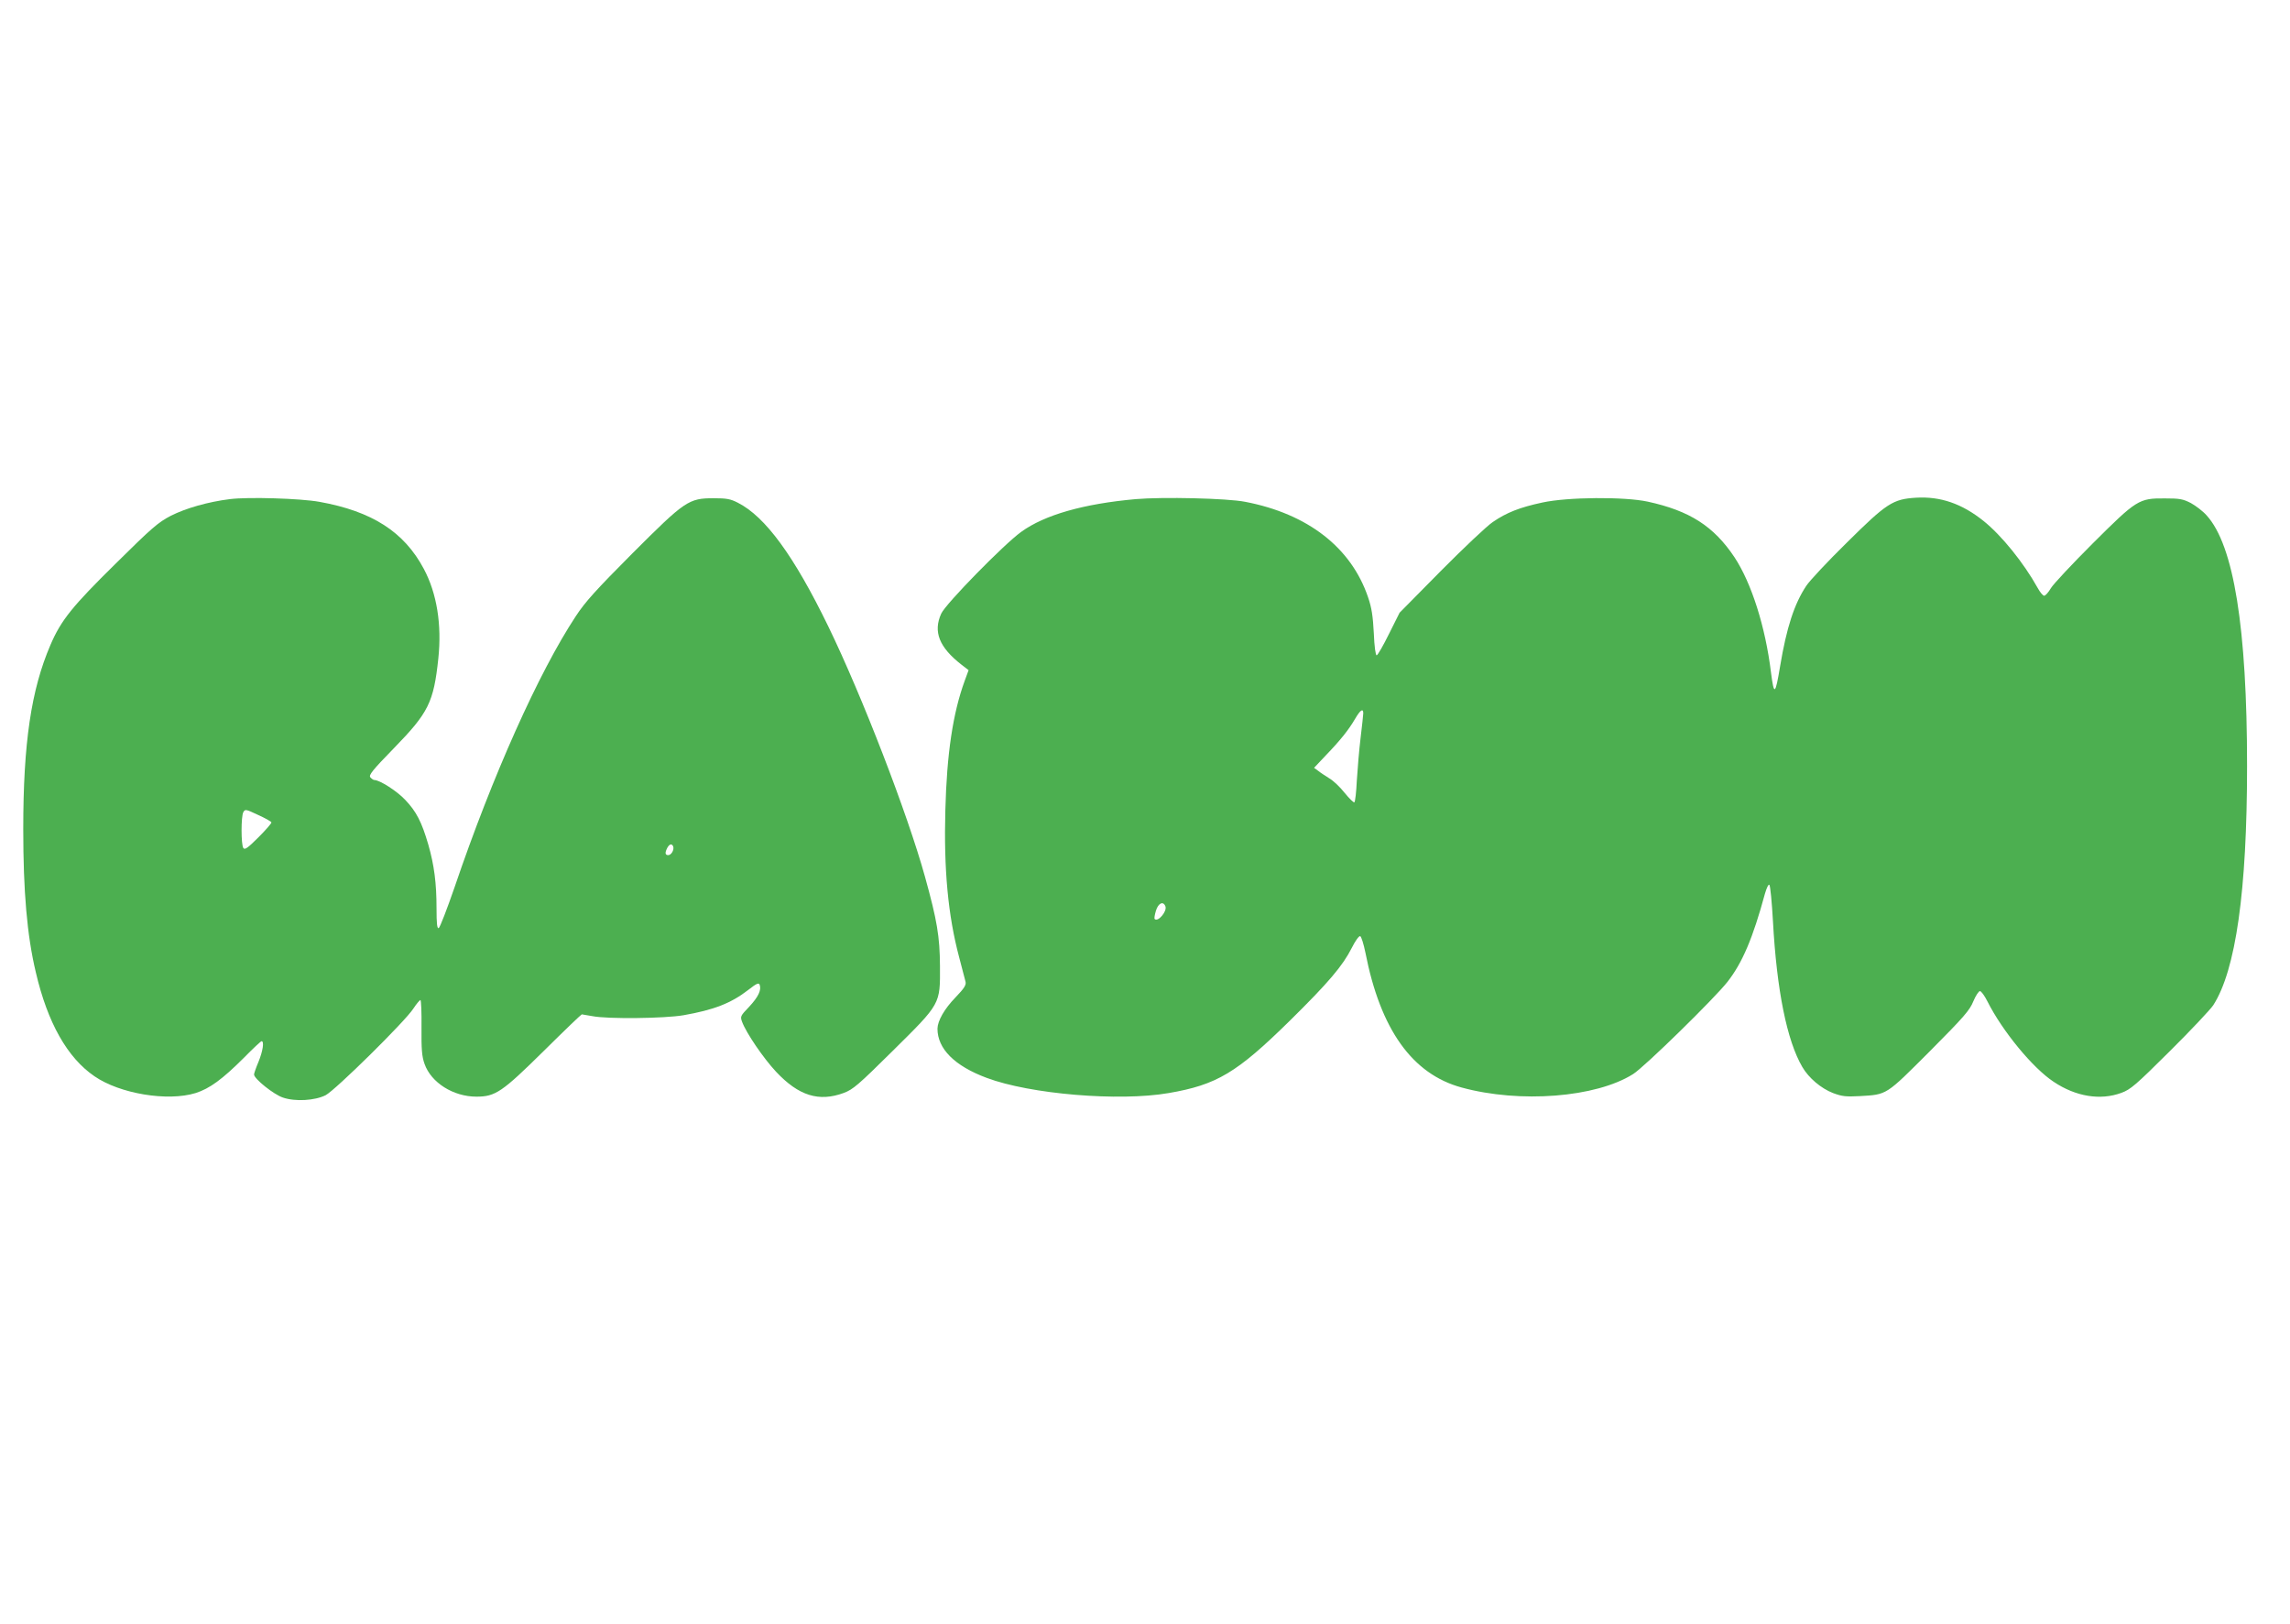
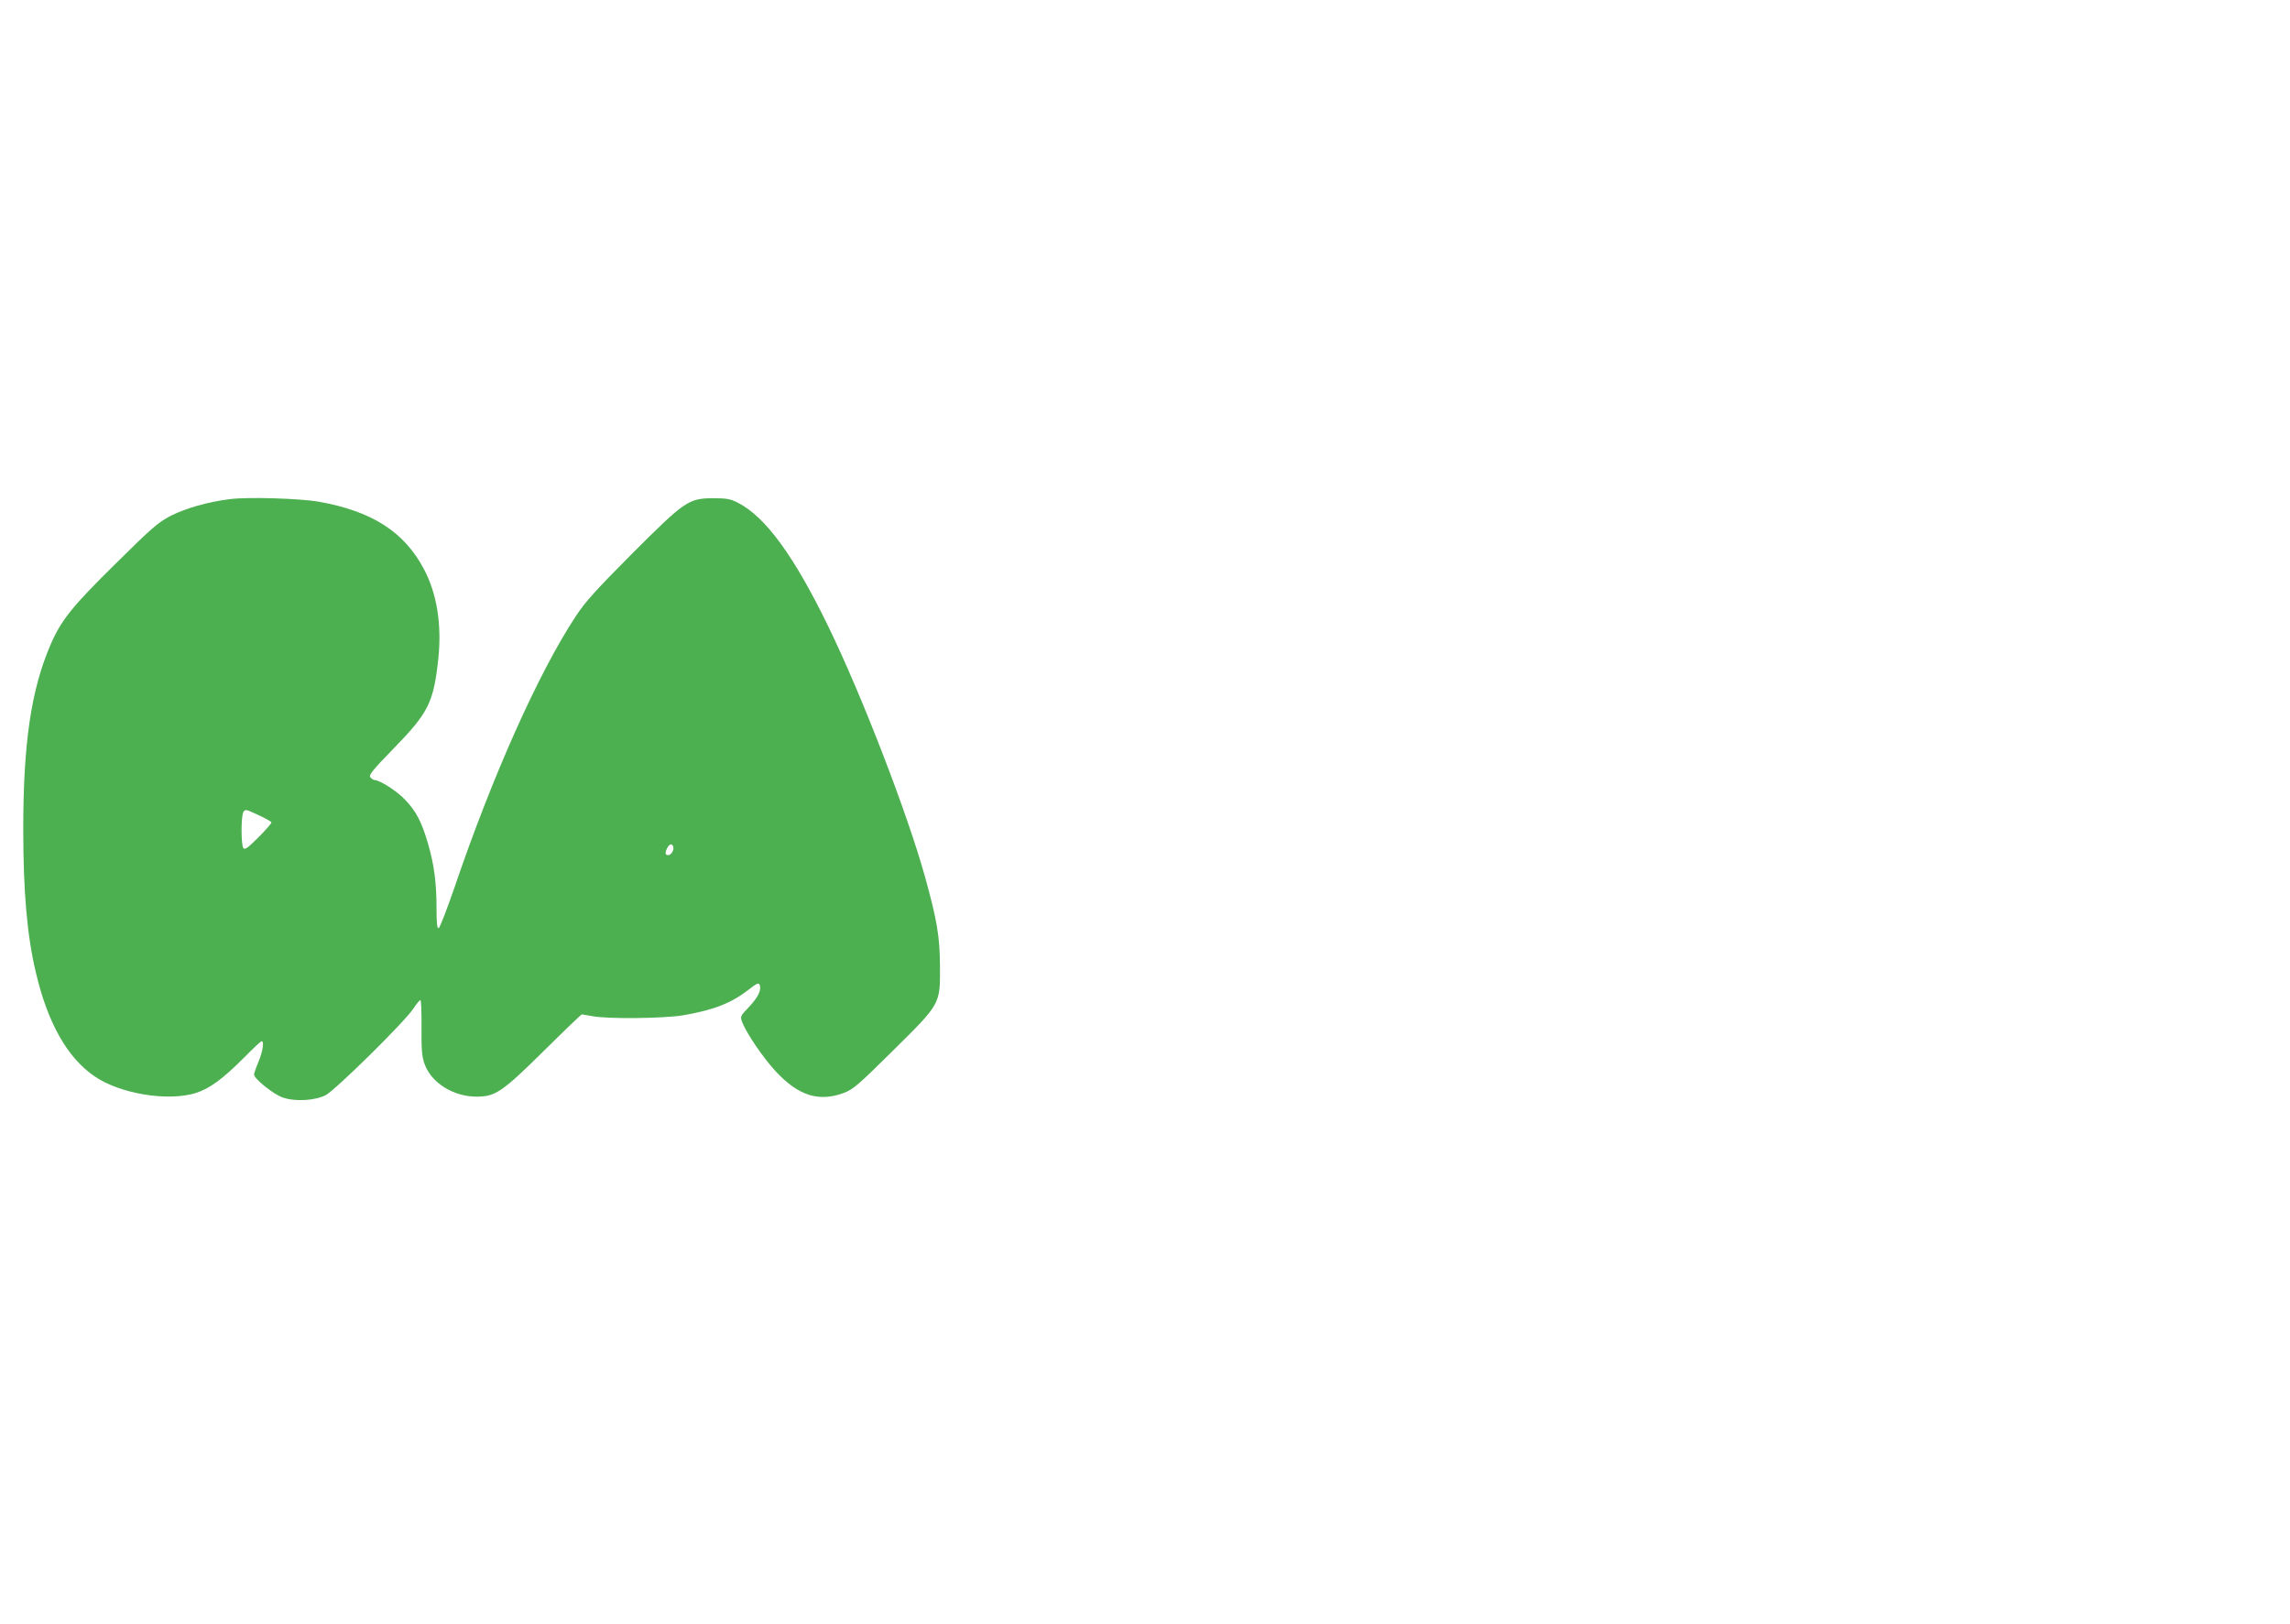
<svg xmlns="http://www.w3.org/2000/svg" version="1.0" width="1280pt" height="908pt" viewBox="0 0 1280 908" preserveAspectRatio="xMidYMid meet">
  <g transform="translate(0,908) scale(0.1,-0.1)" fill="#4caf50" stroke="none">
-     <path d="M1285 6290 c-122 -15 -247 -51 -330 -93 -71 -37 -105 -66 -308 -267 -242 -238 -306 -317 -365 -455 -108 -251 -152 -549 -152 -1029 0 -349 21 -594 70 -800 66 -284 177 -479 328 -582 142 -98 409 -142 565 -94 79 25 150 77 272 199 49 50 93 91 97 91 16 0 7 -56 -17 -115 -14 -33 -25 -65 -25 -71 0 -24 110 -112 161 -129 70 -24 179 -17 239 13 54 28 446 414 491 485 17 26 35 47 39 47 4 0 7 -69 6 -152 -1 -124 2 -163 17 -205 37 -105 161 -183 290 -183 106 0 143 25 378 257 113 112 208 203 211 203 3 0 30 -5 59 -10 85 -17 404 -13 509 5 171 30 266 67 363 142 46 36 58 41 63 29 11 -30 -7 -68 -58 -123 -50 -52 -51 -55 -40 -85 23 -62 119 -203 190 -279 126 -134 239 -170 379 -118 52 20 80 44 271 233 272 269 267 261 266 476 -1 165 -16 255 -84 500 -98 353 -351 1009 -540 1398 -192 395 -352 614 -506 692 -41 21 -63 25 -134 25 -141 0 -160 -13 -456 -309 -202 -203 -263 -270 -316 -351 -207 -314 -465 -890 -677 -1514 -43 -124 -82 -226 -89 -229 -9 -3 -12 26 -12 111 0 140 -13 241 -46 356 -37 127 -67 185 -129 250 -47 50 -143 111 -173 111 -5 0 -15 7 -22 15 -10 12 11 39 132 163 193 198 222 256 248 501 20 190 -8 364 -81 501 -110 207 -289 322 -584 375 -105 19 -398 28 -500 15z m232 -1807 c2 -4 -31 -42 -72 -83 -61 -61 -77 -72 -85 -60 -13 20 -13 176 0 200 10 18 14 17 82 -15 40 -18 74 -37 75 -42z m2246 -135 c6 -19 -11 -48 -28 -48 -18 0 -19 14 -5 41 12 22 26 25 33 7z" />
-     <path d="M6348 6290 c-291 -26 -509 -88 -640 -183 -96 -69 -423 -403 -447 -457 -46 -101 -12 -188 114 -286 l39 -30 -22 -60 c-66 -181 -100 -408 -108 -724 -9 -329 15 -587 77 -820 16 -63 33 -125 36 -138 4 -18 -7 -36 -56 -87 -63 -65 -100 -131 -101 -175 0 -112 95 -208 275 -275 242 -91 740 -133 1017 -85 269 46 381 113 677 404 217 214 296 307 347 408 19 38 40 68 47 65 6 -2 19 -43 29 -92 84 -430 262 -679 538 -754 326 -89 750 -56 958 75 63 39 457 425 528 516 83 106 142 245 209 492 10 34 20 55 25 50 5 -5 14 -97 20 -204 21 -385 78 -667 164 -814 36 -62 105 -120 172 -146 51 -19 72 -21 149 -17 154 9 144 3 391 250 192 193 224 230 244 280 13 31 30 57 37 57 7 0 26 -26 42 -58 83 -165 253 -372 370 -449 124 -83 261 -105 378 -62 52 19 80 43 271 233 117 116 226 232 243 257 126 196 189 639 189 1337 0 771 -74 1234 -226 1401 -21 24 -61 54 -88 69 -45 23 -63 26 -146 26 -145 1 -157 -7 -403 -252 -114 -114 -219 -226 -233 -249 -14 -24 -31 -43 -38 -43 -7 0 -23 19 -36 43 -79 142 -203 295 -303 375 -121 97 -241 138 -377 130 -130 -8 -164 -30 -387 -251 -107 -105 -209 -214 -227 -242 -67 -101 -110 -233 -146 -449 -27 -162 -34 -167 -51 -35 -31 255 -109 500 -204 644 -116 174 -251 260 -485 311 -130 28 -447 26 -589 -5 -126 -27 -200 -56 -277 -109 -33 -22 -163 -145 -290 -273 l-231 -234 -59 -118 c-32 -65 -63 -119 -69 -120 -6 -1 -13 48 -16 123 -5 96 -12 143 -32 201 -94 278 -337 467 -687 534 -100 20 -462 28 -612 15z m1272 -1197 c0 -9 -7 -71 -15 -138 -8 -66 -17 -173 -21 -238 -3 -64 -9 -119 -14 -122 -4 -2 -28 21 -54 53 -25 32 -64 69 -87 82 -22 14 -50 32 -62 42 l-22 16 65 69 c82 85 129 144 165 206 28 48 45 60 45 30z m-1106 -1079 c11 -28 -42 -90 -60 -71 -3 3 0 23 7 46 13 43 41 56 53 25z" />
+     <path d="M1285 6290 c-122 -15 -247 -51 -330 -93 -71 -37 -105 -66 -308 -267 -242 -238 -306 -317 -365 -455 -108 -251 -152 -549 -152 -1029 0 -349 21 -594 70 -800 66 -284 177 -479 328 -582 142 -98 409 -142 565 -94 79 25 150 77 272 199 49 50 93 91 97 91 16 0 7 -56 -17 -115 -14 -33 -25 -65 -25 -71 0 -24 110 -112 161 -129 70 -24 179 -17 239 13 54 28 446 414 491 485 17 26 35 47 39 47 4 0 7 -69 6 -152 -1 -124 2 -163 17 -205 37 -105 161 -183 290 -183 106 0 143 25 378 257 113 112 208 203 211 203 3 0 30 -5 59 -10 85 -17 404 -13 509 5 171 30 266 67 363 142 46 36 58 41 63 29 11 -30 -7 -68 -58 -123 -50 -52 -51 -55 -40 -85 23 -62 119 -203 190 -279 126 -134 239 -170 379 -118 52 20 80 44 271 233 272 269 267 261 266 476 -1 165 -16 255 -84 500 -98 353 -351 1009 -540 1398 -192 395 -352 614 -506 692 -41 21 -63 25 -134 25 -141 0 -160 -13 -456 -309 -202 -203 -263 -270 -316 -351 -207 -314 -465 -890 -677 -1514 -43 -124 -82 -226 -89 -229 -9 -3 -12 26 -12 111 0 140 -13 241 -46 356 -37 127 -67 185 -129 250 -47 50 -143 111 -173 111 -5 0 -15 7 -22 15 -10 12 11 39 132 163 193 198 222 256 248 501 20 190 -8 364 -81 501 -110 207 -289 322 -584 375 -105 19 -398 28 -500 15m232 -1807 c2 -4 -31 -42 -72 -83 -61 -61 -77 -72 -85 -60 -13 20 -13 176 0 200 10 18 14 17 82 -15 40 -18 74 -37 75 -42z m2246 -135 c6 -19 -11 -48 -28 -48 -18 0 -19 14 -5 41 12 22 26 25 33 7z" />
  </g>
</svg>